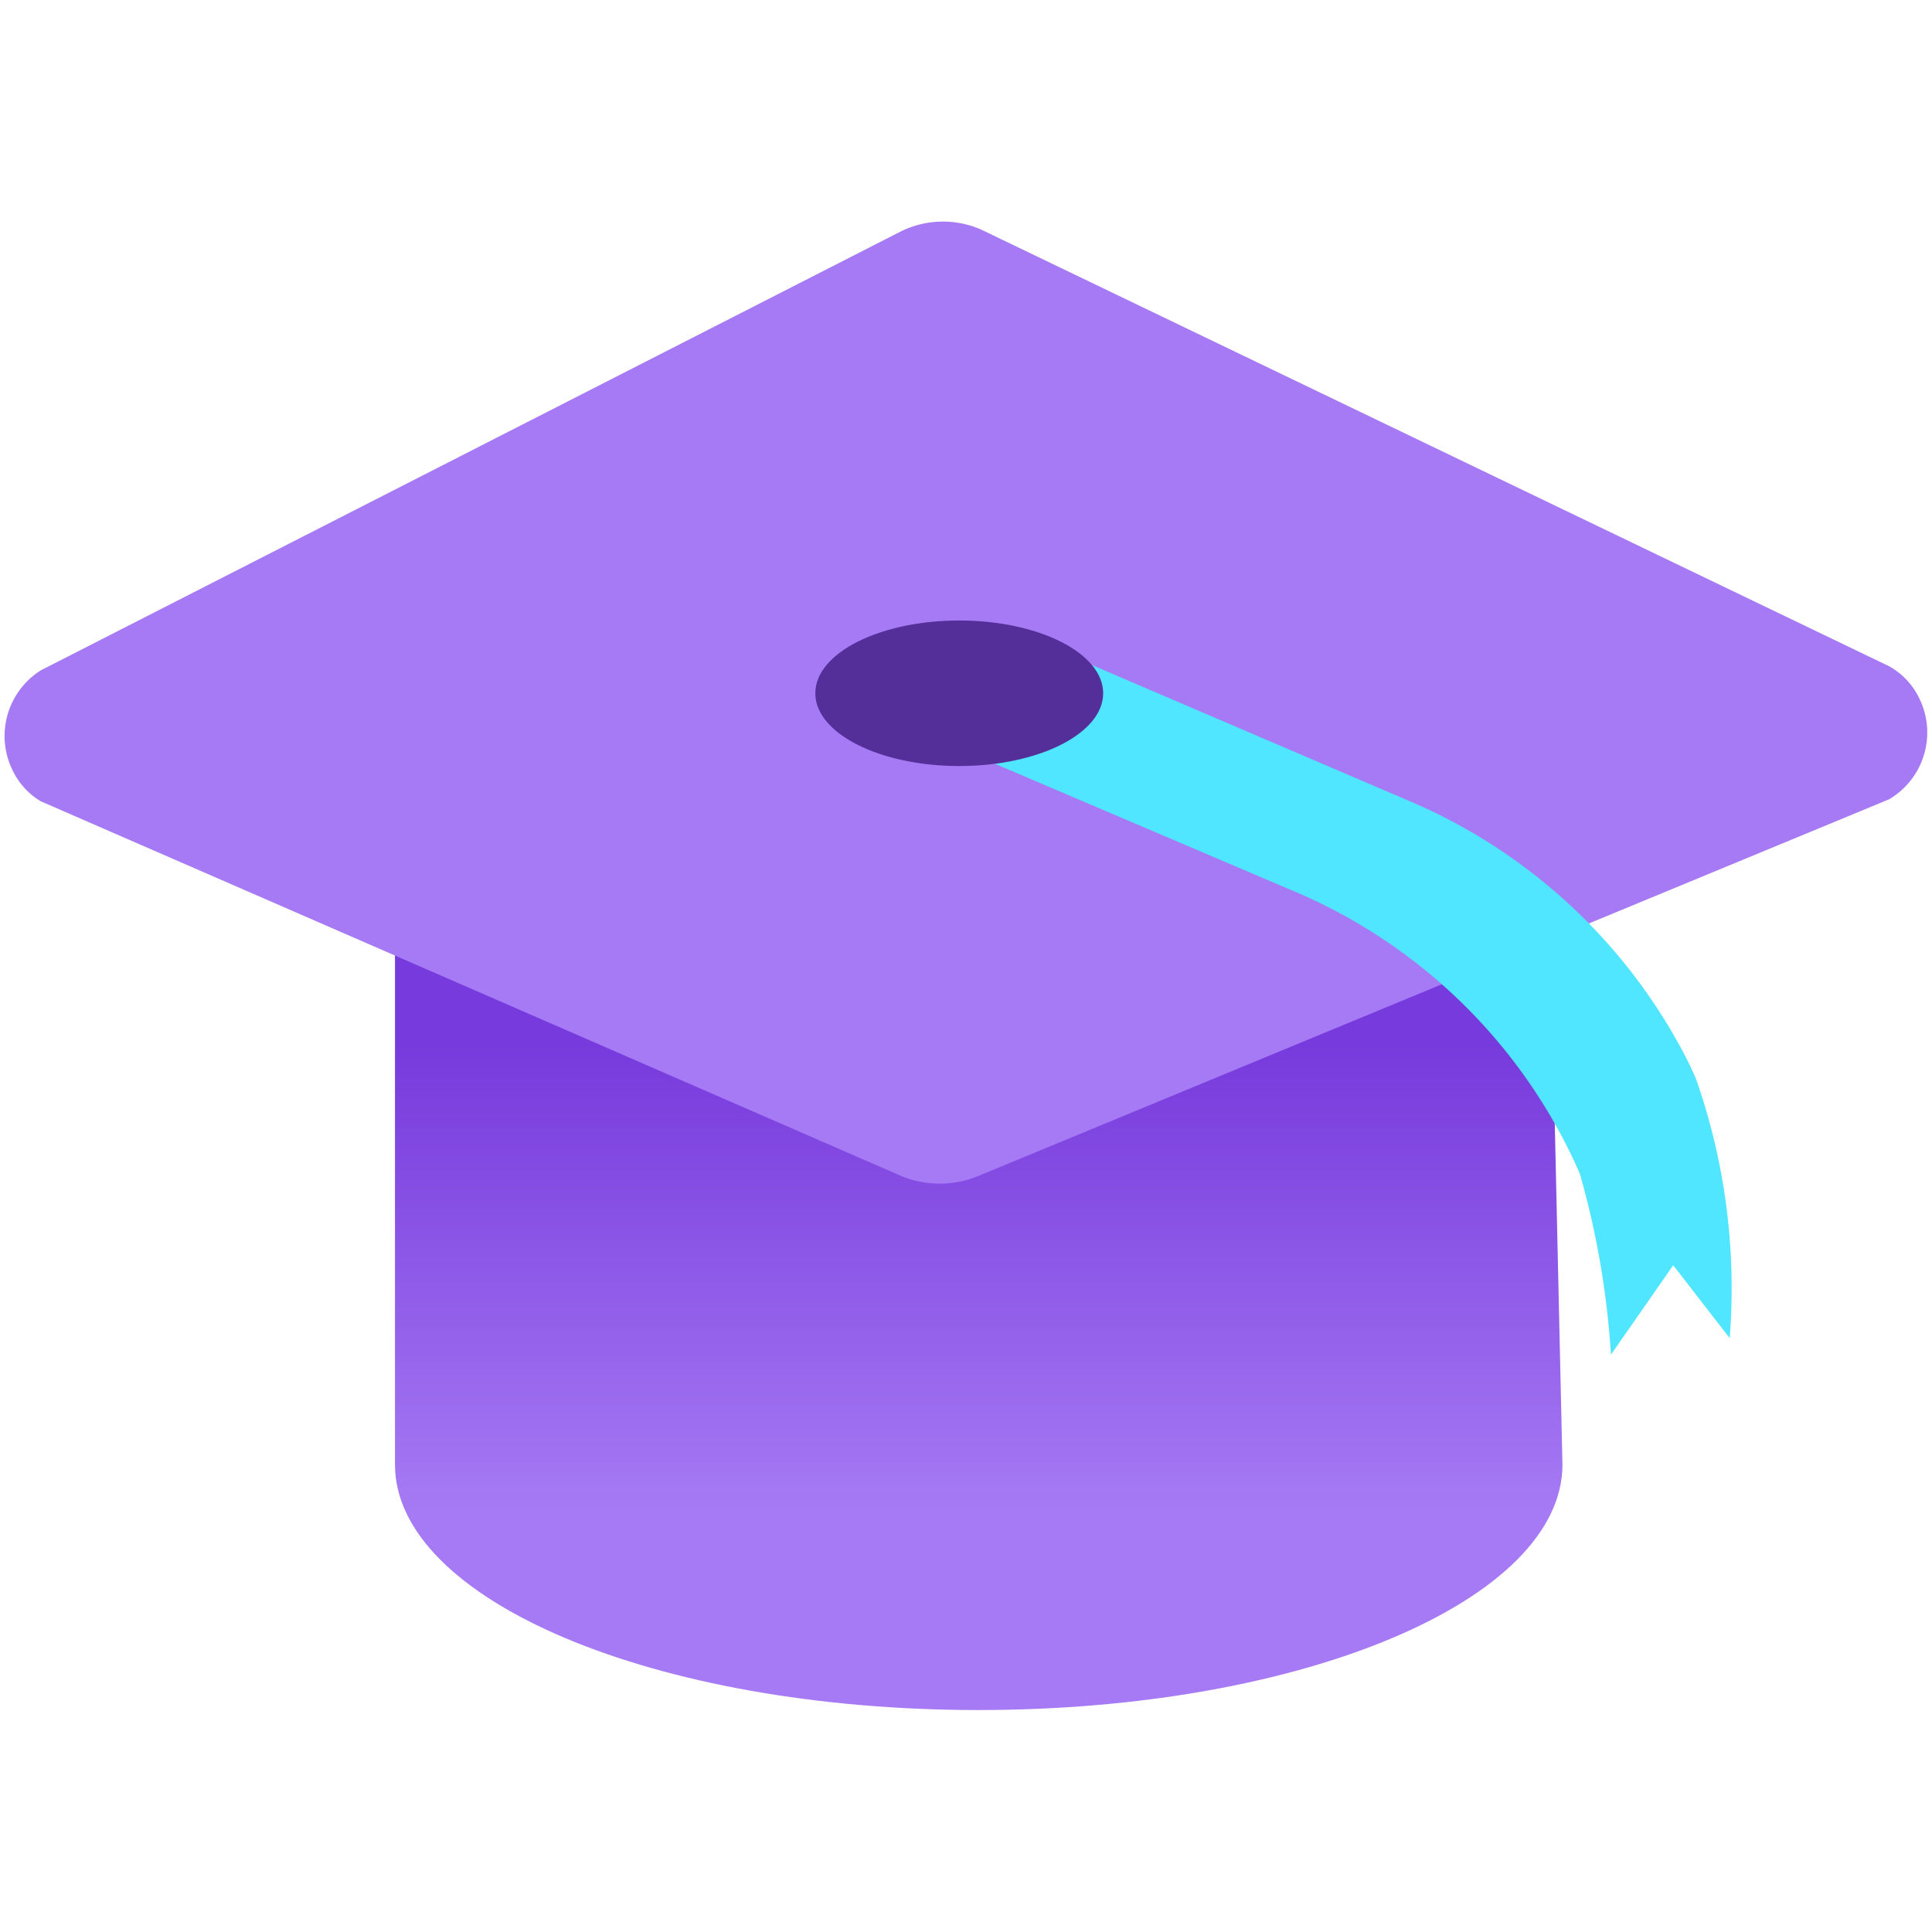
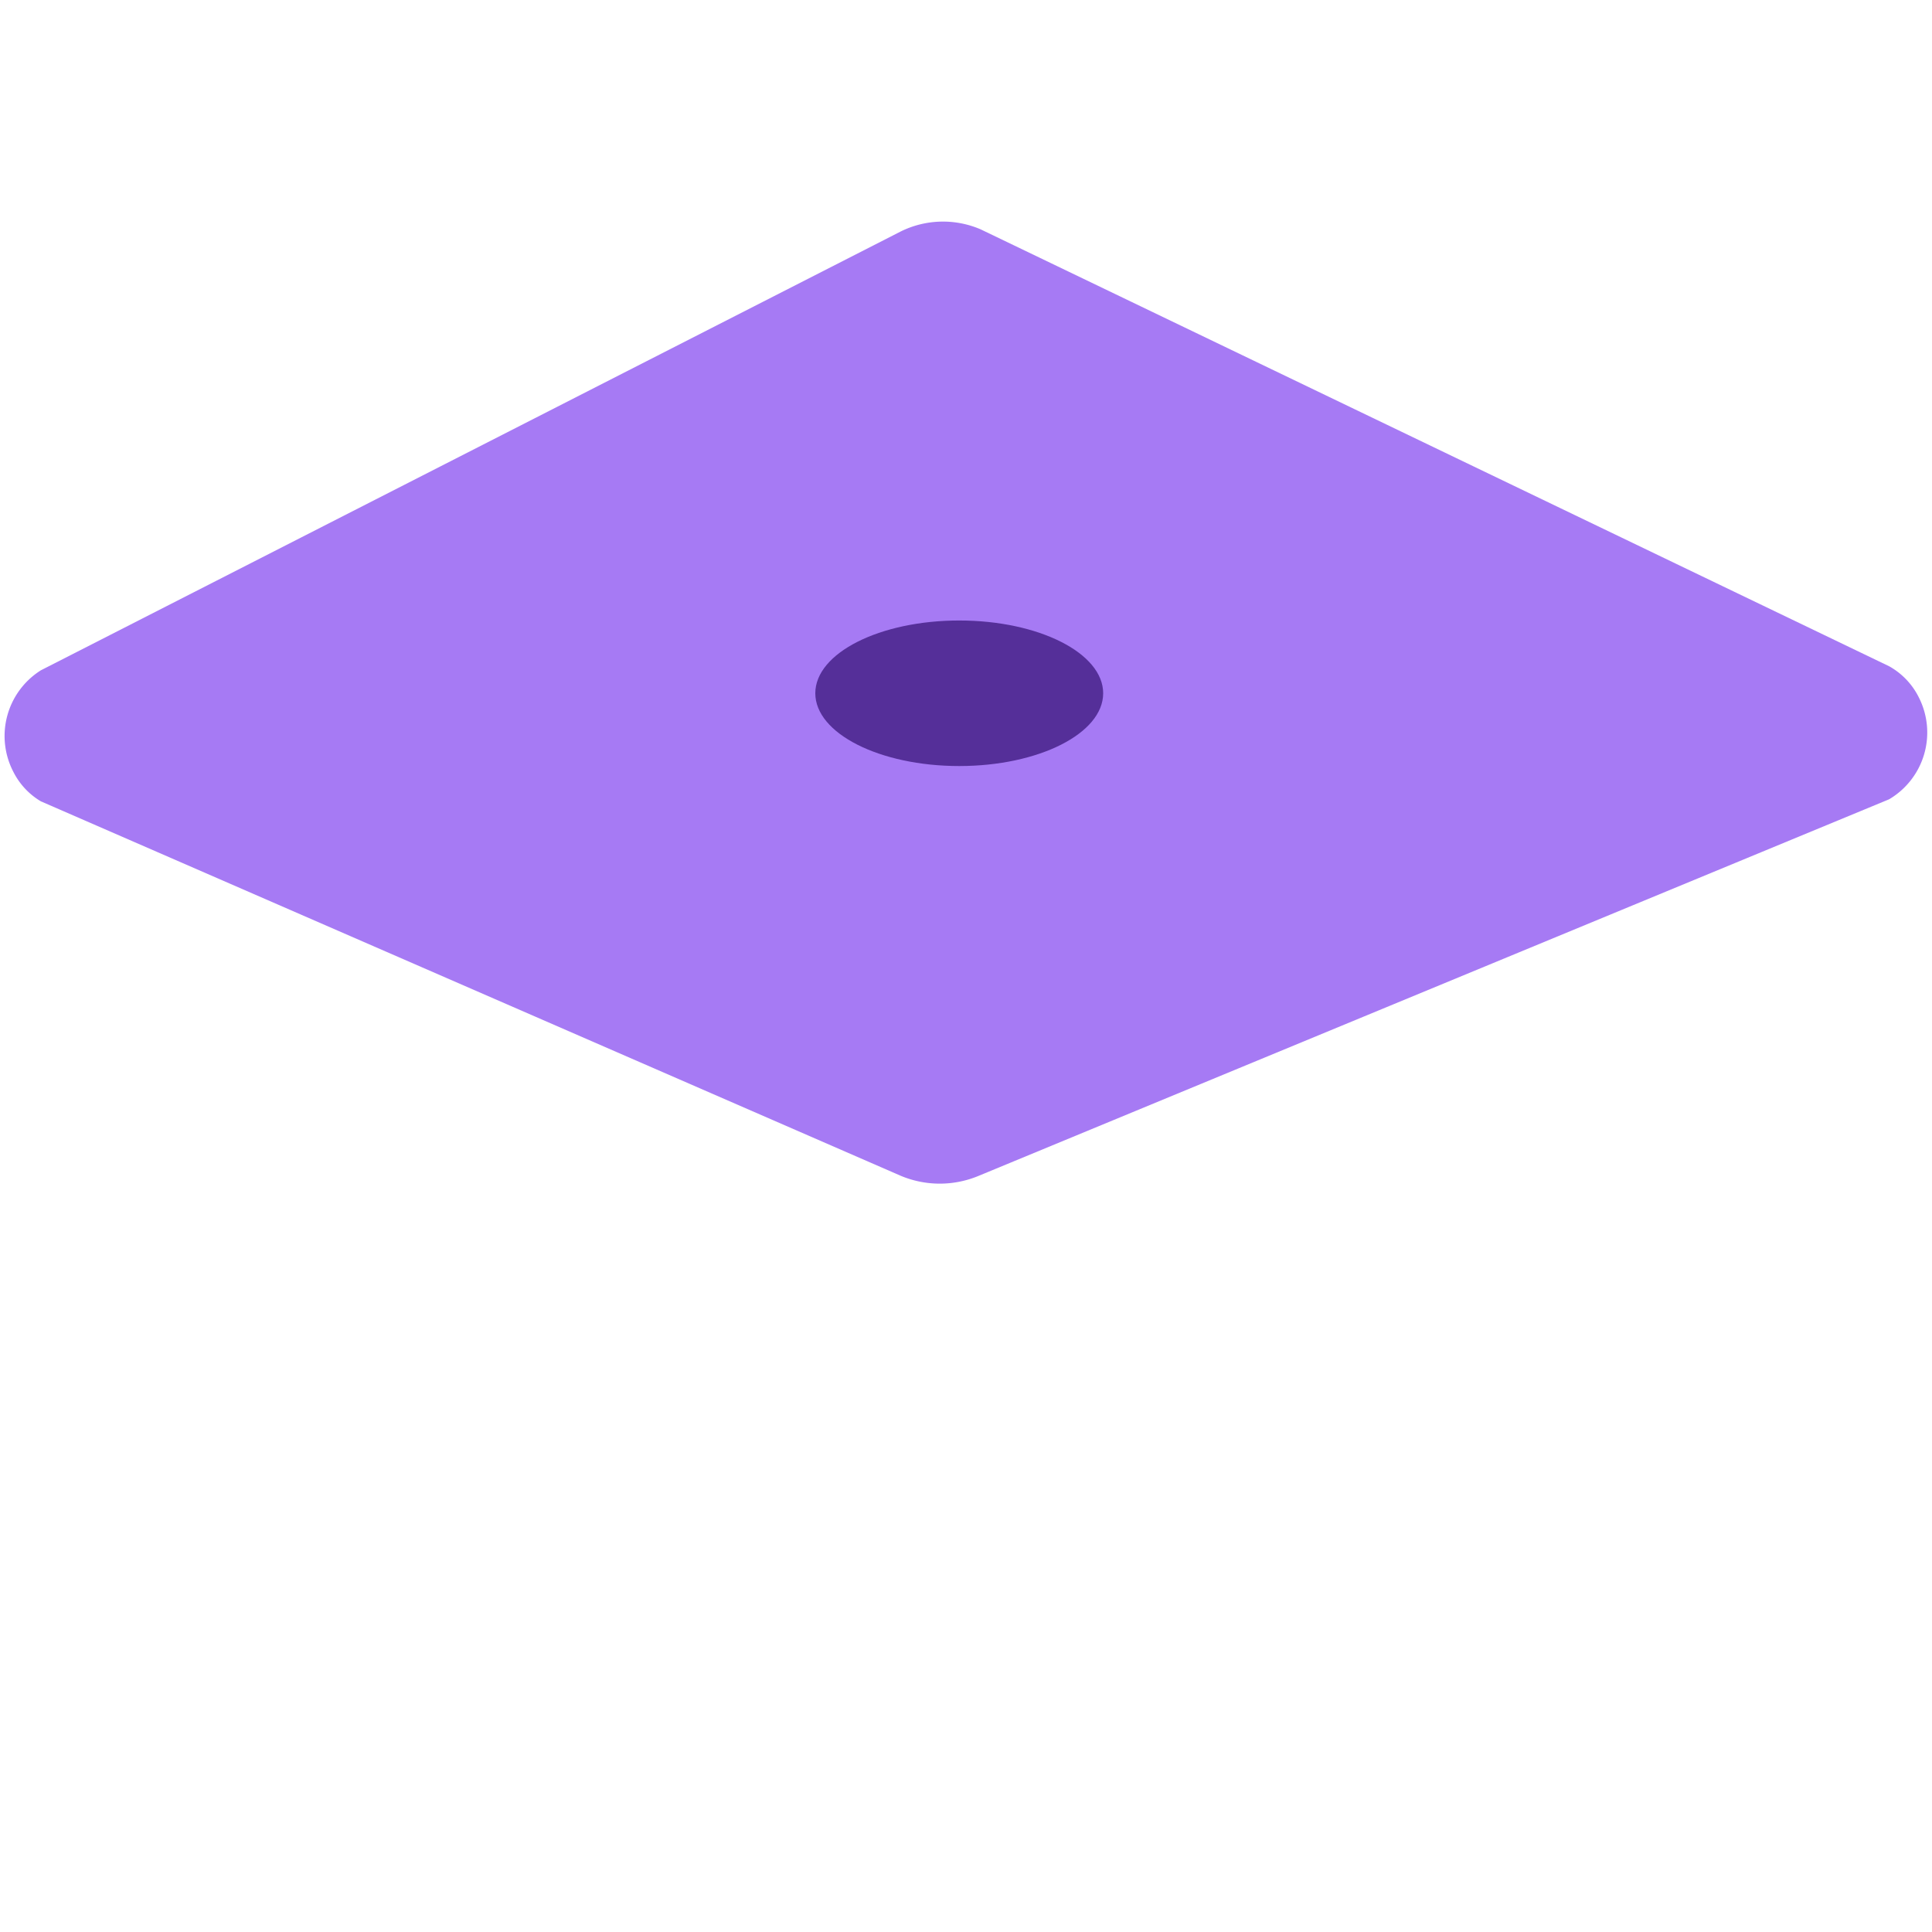
<svg xmlns="http://www.w3.org/2000/svg" viewBox="0 0 18 18">
  <defs>
    <linearGradient id="a" x1="9.118" y1="15.936" x2="9.118" y2="8.804" gradientUnits="userSpaceOnUse">
      <stop offset=".26" stop-color="#a67af4" />
      <stop offset=".87" stop-color="#773adc" />
    </linearGradient>
  </defs>
-   <path d="M14.448 8.8H3.68v4.845c0 1.259 2.411 2.287 5.438 2.287s5.439-1.028 5.439-2.287z" fill="url(#a)" />
  <path d="M8.393 2.156L.381 6.245a.723.723 0 00-.255.949.669.669 0 00.255.272l8.012 3.489a.94.94 0 00.725 0L17.6 7.447a.722.722 0 00.282-.94.678.678 0 00-.282-.3l-8.463-4.07a.888.888 0 00-.744.019z" fill="#a67af4" />
-   <path d="M15.8 10.048a3.819 3.819 0 00-.188-.372 5.184 5.184 0 00-2.519-2.229L9.608 5.954 8.5 6.788 12 8.28a5.054 5.054 0 012.719 2.655 7.956 7.956 0 01.29 1.686l.58-.833.526.679a5.89 5.89 0 00-.315-2.419z" fill="#50e6ff" />
  <ellipse cx="8.937" cy="6.459" rx="1.341" ry=".678" fill="#552f99" />
</svg>